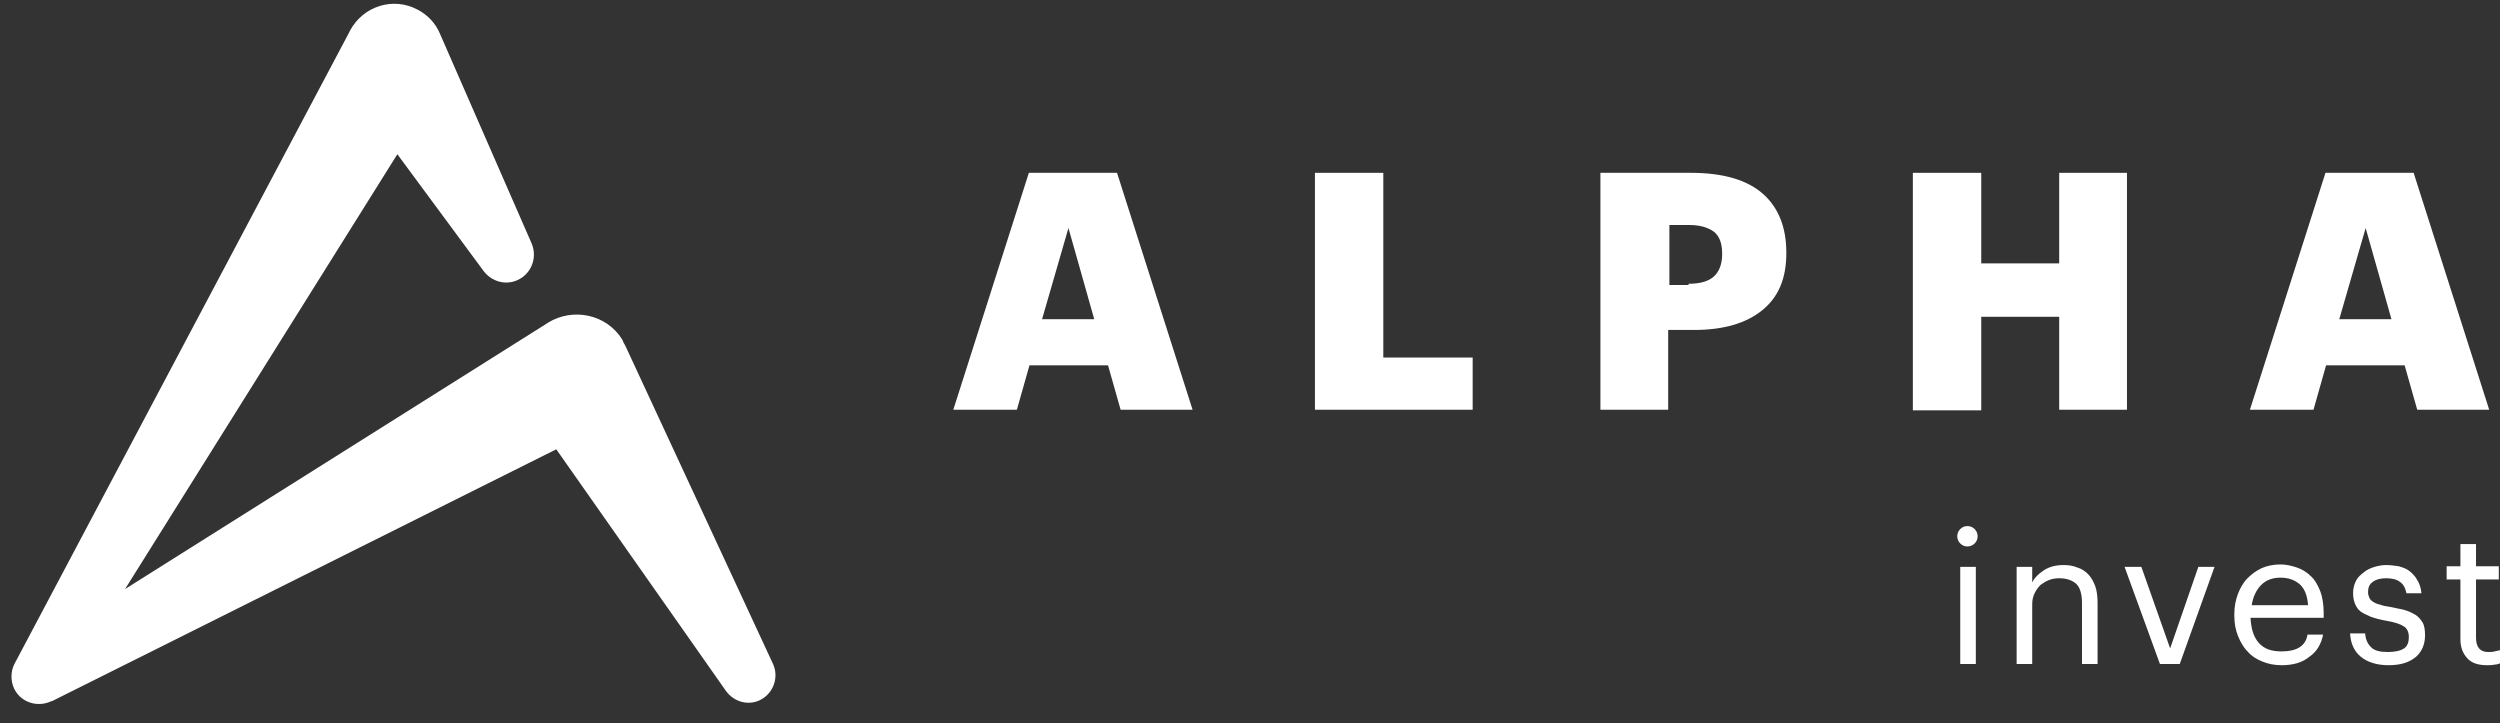
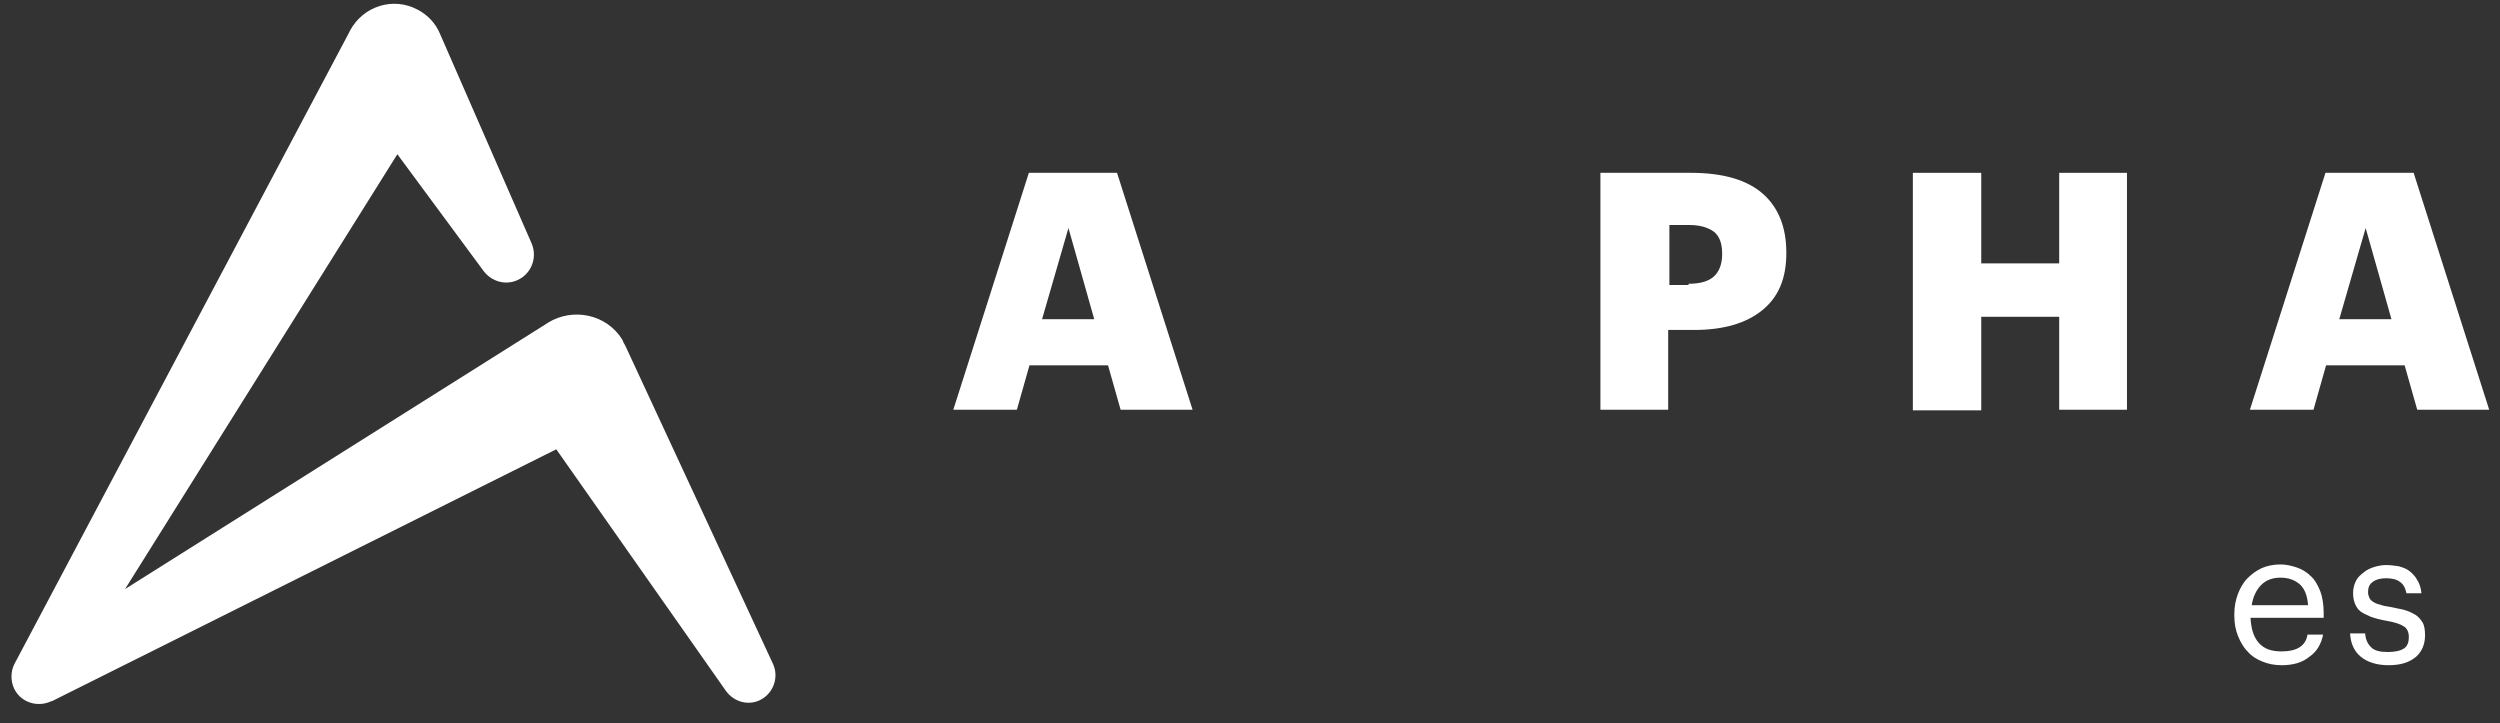
<svg xmlns="http://www.w3.org/2000/svg" width="121" height="35" viewBox="0 0 121 35" fill="none">
  <rect x="0" y="0" width="121" height="35" fill="#333333" stroke="none" />
  <path d="M37.402 32.109L30.262 16.725C30.204 16.638 30.146 16.521 30.117 16.434C29.362 15.215 27.736 14.867 26.517 15.622L26.43 15.68L6.053 28.51L19.232 7.465L23.412 13.125C23.789 13.619 24.456 13.822 25.037 13.561C25.705 13.27 26.024 12.487 25.734 11.79L21.293 1.631C21.089 1.137 20.712 0.731 20.218 0.47C19.028 -0.169 17.577 0.295 16.938 1.486L16.851 1.66L0.712 32.109C0.509 32.486 0.509 32.951 0.683 33.328C1.003 33.996 1.815 34.257 2.483 33.938H2.512L26.924 21.746L35.138 33.444C35.516 33.967 36.212 34.17 36.793 33.88C37.431 33.56 37.722 32.777 37.402 32.109Z" fill="white" />
  <path d="M49.797 8.365H54.064L57.721 19.831H54.238L53.629 17.683H49.826L49.217 19.831H46.14L49.797 8.365ZM50.436 15.448H52.961L51.713 11.036L50.436 15.448Z" fill="white" />
-   <path d="M63.643 8.365H66.952V17.305H71.277V19.831H63.643V8.365Z" fill="white" />
  <path d="M77.489 8.365H81.843C83.41 8.365 84.571 8.713 85.326 9.381C86.081 10.049 86.458 11.006 86.458 12.226V12.255C86.458 13.474 86.081 14.374 85.297 15.012C84.513 15.651 83.41 15.97 81.988 15.97H80.74V19.831H77.46V8.365H77.489ZM81.726 13.735C82.278 13.735 82.684 13.619 82.946 13.387C83.207 13.154 83.352 12.777 83.352 12.313V12.255C83.352 11.761 83.207 11.413 82.946 11.21C82.655 11.006 82.278 10.89 81.755 10.89H80.798V13.793H81.726V13.735Z" fill="white" />
  <path d="M92.582 8.365H95.892V12.748H99.665V8.365H102.945V19.831H99.665V15.332H95.892V19.86H92.582V8.365Z" fill="white" />
  <path d="M112.553 8.365H116.82L120.477 19.831H116.994L116.385 17.683H112.582L111.973 19.831H108.896L112.553 8.365ZM113.221 15.448H115.746L114.498 11.036L113.221 15.448Z" fill="white" />
-   <path d="M95.224 26.449C95.079 26.449 94.963 26.39 94.876 26.303C94.789 26.216 94.731 26.1 94.731 25.955C94.731 25.81 94.789 25.694 94.876 25.607C94.963 25.52 95.079 25.462 95.224 25.462C95.369 25.462 95.485 25.52 95.573 25.607C95.66 25.694 95.718 25.81 95.718 25.955C95.718 26.1 95.66 26.216 95.573 26.303C95.485 26.39 95.369 26.449 95.224 26.449ZM94.876 27.436H95.63V32.138H94.876V27.436Z" fill="white" />
-   <path d="M97.605 27.436H98.359V28.19C98.475 27.958 98.65 27.784 98.911 27.61C99.172 27.436 99.491 27.348 99.869 27.348C100.101 27.348 100.333 27.377 100.536 27.465C100.739 27.523 100.914 27.639 101.059 27.784C101.204 27.929 101.32 28.132 101.407 28.364C101.494 28.596 101.523 28.887 101.523 29.235V32.138H100.768V29.177C100.768 28.771 100.681 28.451 100.507 28.277C100.333 28.103 100.043 27.987 99.665 27.987C99.491 27.987 99.317 28.016 99.172 28.074C99.027 28.132 98.882 28.219 98.766 28.306C98.65 28.422 98.562 28.538 98.475 28.713C98.388 28.887 98.359 29.061 98.359 29.264V32.138H97.605V27.436Z" fill="white" />
-   <path d="M102.829 27.436H103.642L105.035 31.383L106.4 27.436H107.183L105.5 32.138H104.542L102.829 27.436Z" fill="white" />
  <path d="M110.434 32.196C110.086 32.196 109.796 32.138 109.506 32.022C109.215 31.906 108.983 31.761 108.78 31.528C108.577 31.325 108.432 31.064 108.316 30.773C108.199 30.483 108.141 30.164 108.141 29.787V29.729C108.141 29.38 108.199 29.061 108.316 28.742C108.432 28.451 108.577 28.19 108.78 27.987C108.983 27.784 109.215 27.61 109.477 27.494C109.738 27.377 110.057 27.319 110.376 27.319C110.638 27.319 110.899 27.377 111.16 27.465C111.421 27.552 111.654 27.697 111.828 27.871C112.031 28.045 112.176 28.306 112.292 28.596C112.408 28.887 112.466 29.264 112.466 29.671V29.903H108.925C108.954 30.425 109.07 30.832 109.331 31.122C109.593 31.412 109.941 31.528 110.434 31.528C111.16 31.528 111.596 31.267 111.683 30.715H112.437C112.35 31.18 112.118 31.557 111.77 31.79C111.421 32.08 110.957 32.196 110.434 32.196ZM111.712 29.322C111.683 28.829 111.538 28.48 111.305 28.277C111.073 28.074 110.754 27.958 110.376 27.958C109.999 27.958 109.68 28.074 109.448 28.306C109.215 28.538 109.041 28.887 108.983 29.293H111.712V29.322Z" fill="white" />
  <path d="M115.601 32.196C115.05 32.196 114.585 32.051 114.266 31.79C113.947 31.528 113.772 31.151 113.743 30.657H114.469C114.498 30.948 114.585 31.151 114.759 31.325C114.934 31.499 115.195 31.557 115.572 31.557C115.92 31.557 116.182 31.499 116.356 31.383C116.53 31.267 116.588 31.064 116.588 30.832C116.588 30.599 116.501 30.396 116.327 30.309C116.153 30.193 115.862 30.106 115.514 30.048C115.195 29.99 114.963 29.932 114.73 29.845C114.527 29.758 114.353 29.671 114.237 29.584C114.121 29.496 114.034 29.351 113.976 29.206C113.918 29.061 113.889 28.887 113.889 28.684C113.889 28.48 113.947 28.277 114.034 28.103C114.121 27.929 114.266 27.813 114.411 27.697C114.556 27.581 114.73 27.494 114.934 27.436C115.137 27.377 115.311 27.348 115.485 27.348C115.688 27.348 115.891 27.377 116.095 27.406C116.298 27.465 116.472 27.523 116.617 27.639C116.762 27.755 116.907 27.9 116.994 28.074C117.111 28.248 117.169 28.451 117.198 28.713H116.472C116.414 28.451 116.327 28.277 116.153 28.161C116.008 28.045 115.775 27.987 115.485 27.987C115.224 27.987 114.992 28.045 114.846 28.161C114.672 28.277 114.614 28.451 114.614 28.655C114.614 28.771 114.643 28.858 114.672 28.916C114.701 29.003 114.759 29.061 114.846 29.119C114.934 29.177 115.05 29.235 115.195 29.264C115.34 29.322 115.514 29.351 115.717 29.38C115.949 29.438 116.182 29.467 116.385 29.525C116.588 29.584 116.762 29.671 116.907 29.758C117.052 29.845 117.169 29.99 117.256 30.135C117.343 30.28 117.372 30.512 117.372 30.744C117.372 31.18 117.227 31.528 116.936 31.79C116.588 32.08 116.153 32.196 115.601 32.196Z" fill="white" />
-   <path d="M120.362 32.196C119.926 32.196 119.607 32.08 119.404 31.848C119.2 31.615 119.084 31.325 119.084 30.948V28.045H118.417V27.407H119.084V26.332H119.839V27.407H120.942V28.045H119.839V30.861C119.839 31.325 120.042 31.557 120.42 31.557C120.536 31.557 120.652 31.557 120.739 31.528C120.826 31.499 120.913 31.499 121 31.47V32.109C120.913 32.138 120.826 32.167 120.739 32.167C120.623 32.196 120.507 32.196 120.362 32.196Z" fill="white" />
</svg>